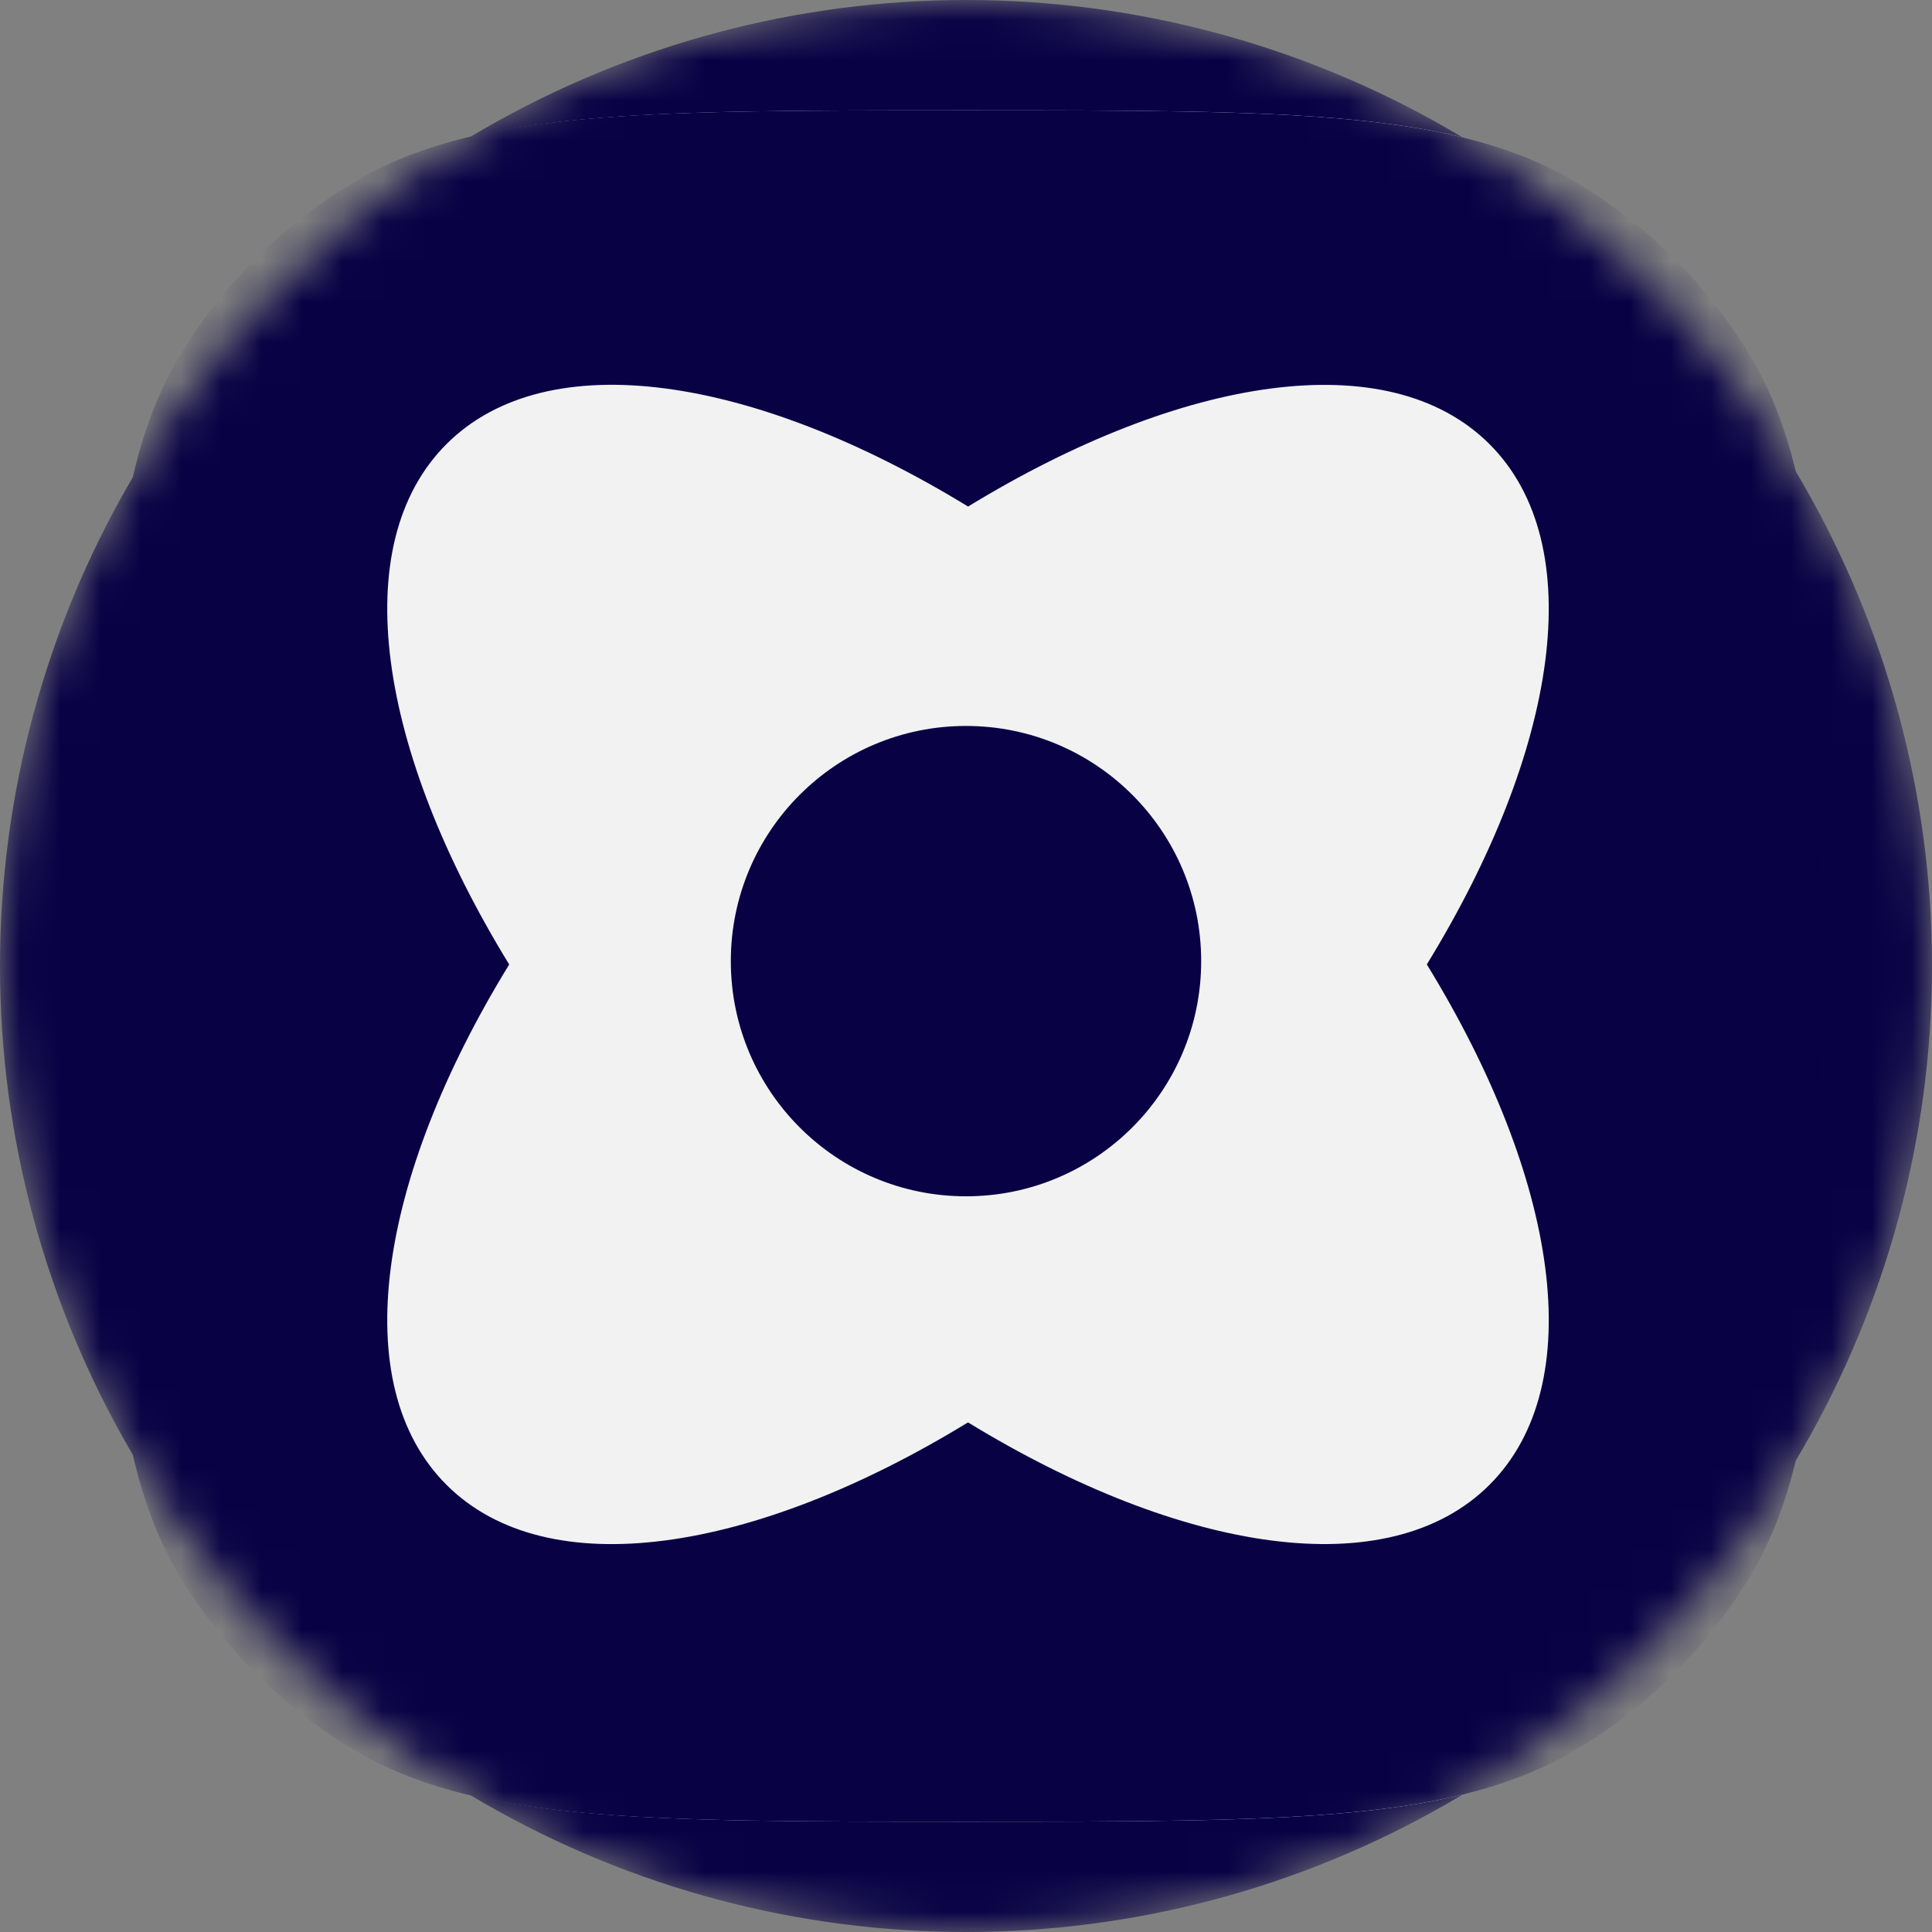
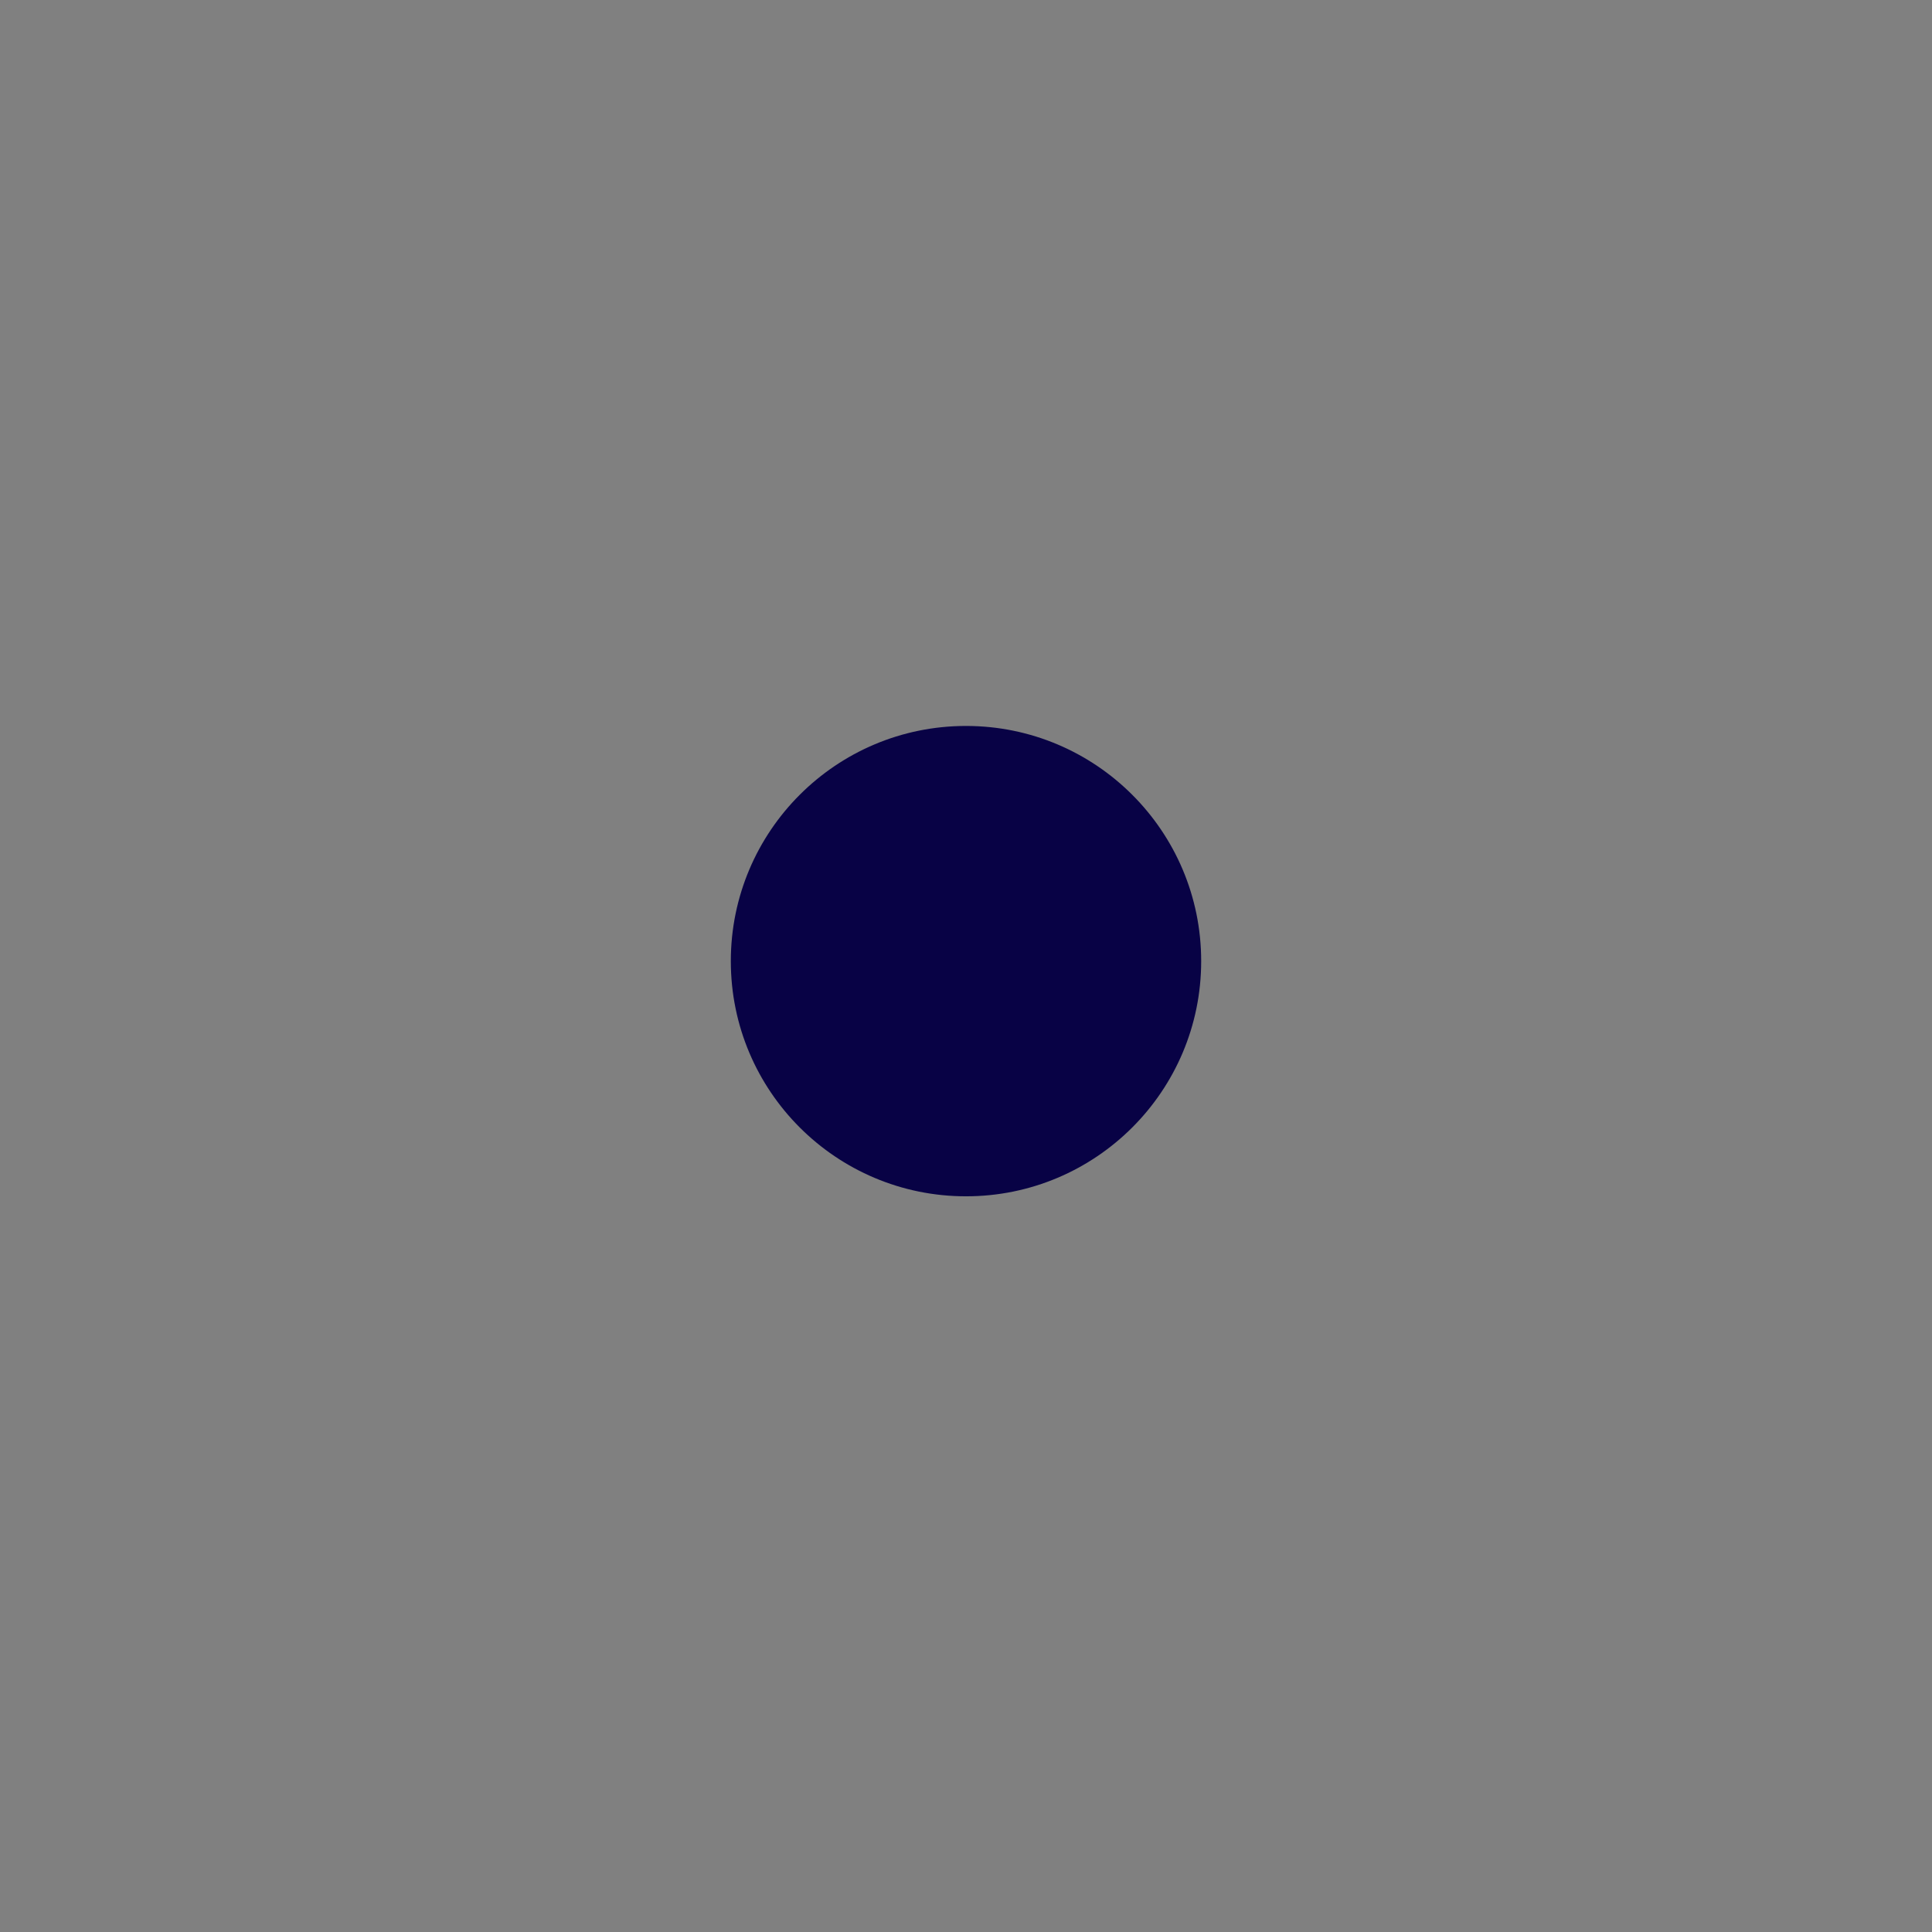
<svg xmlns="http://www.w3.org/2000/svg" width="48" height="48" viewBox="0 0 48 48" fill="none">
  <rect x="0" y="0" width="48" height="48" fill="#808080" stroke="none" />
  <g clip-path="url(#clip0_49708_7751)">
    <mask id="mask0_49708_7751" style="mask-type:alpha" maskUnits="userSpaceOnUse" x="0" y="0" width="48" height="48">
      <circle cx="24" cy="24" r="24" fill="white" />
    </mask>
    <g mask="url(#mask0_49708_7751)">
-       <circle cx="24" cy="24" r="24" fill="#080245" />
-       <path d="M2.741 24C2.741 15.867 2.741 11.801 4.552 8.804C5.605 7.064 7.064 5.605 8.804 4.552C11.801 2.741 15.867 2.741 24 2.741C32.133 2.741 36.199 2.741 39.196 4.552C40.936 5.605 42.395 7.064 43.447 8.804C45.259 11.801 45.259 15.867 45.259 24C45.259 32.133 45.259 36.199 43.447 39.196C42.395 40.936 40.936 42.395 39.196 43.447C36.199 45.259 32.133 45.259 24 45.259C15.867 45.259 11.801 45.259 8.804 43.447C7.064 42.395 5.605 40.936 4.552 39.196C2.741 36.199 2.741 32.133 2.741 24Z" fill="#F2F2F2" />
-       <path fill-rule="evenodd" clip-rule="evenodd" d="M23.975 2.741C32.123 2.741 36.197 2.741 39.2 4.552C40.944 5.604 42.406 7.064 43.46 8.804C45.275 11.801 45.275 15.867 45.275 24C45.275 32.132 45.275 36.199 43.46 39.196C42.406 40.936 40.944 42.395 39.2 43.447C36.197 45.259 32.123 45.259 23.975 45.259C15.826 45.259 11.752 45.259 8.749 43.447C7.005 42.395 5.543 40.936 4.489 39.196C2.674 36.199 2.674 32.132 2.674 24C2.674 15.867 2.674 11.801 4.489 8.804C5.543 7.064 7.005 5.604 8.749 4.552C11.752 2.741 15.826 2.741 23.975 2.741ZM24.052 12.585C18.721 9.326 13.598 8.533 11.095 11.031C8.592 13.53 9.386 18.642 12.651 23.962C9.386 29.282 8.592 34.395 11.095 36.892C13.597 39.39 18.72 38.597 24.05 35.339C29.38 38.596 34.502 39.389 37.005 36.891C39.508 34.393 38.713 29.28 35.449 23.961C38.713 18.642 39.507 13.53 37.005 11.033C34.502 8.535 29.381 9.328 24.052 12.585Z" fill="#080245" />
      <path d="M24 18.036C27.227 18.036 29.843 20.652 29.843 23.879C29.843 27.106 27.227 29.722 24 29.722C20.773 29.722 18.157 27.106 18.157 23.879C18.157 20.652 20.773 18.036 24 18.036Z" fill="#080245" />
    </g>
  </g>
  <defs>
    <clipPath id="clip0_49708_7751">
      <rect width="48" height="48" fill="white" />
    </clipPath>
  </defs>
</svg>